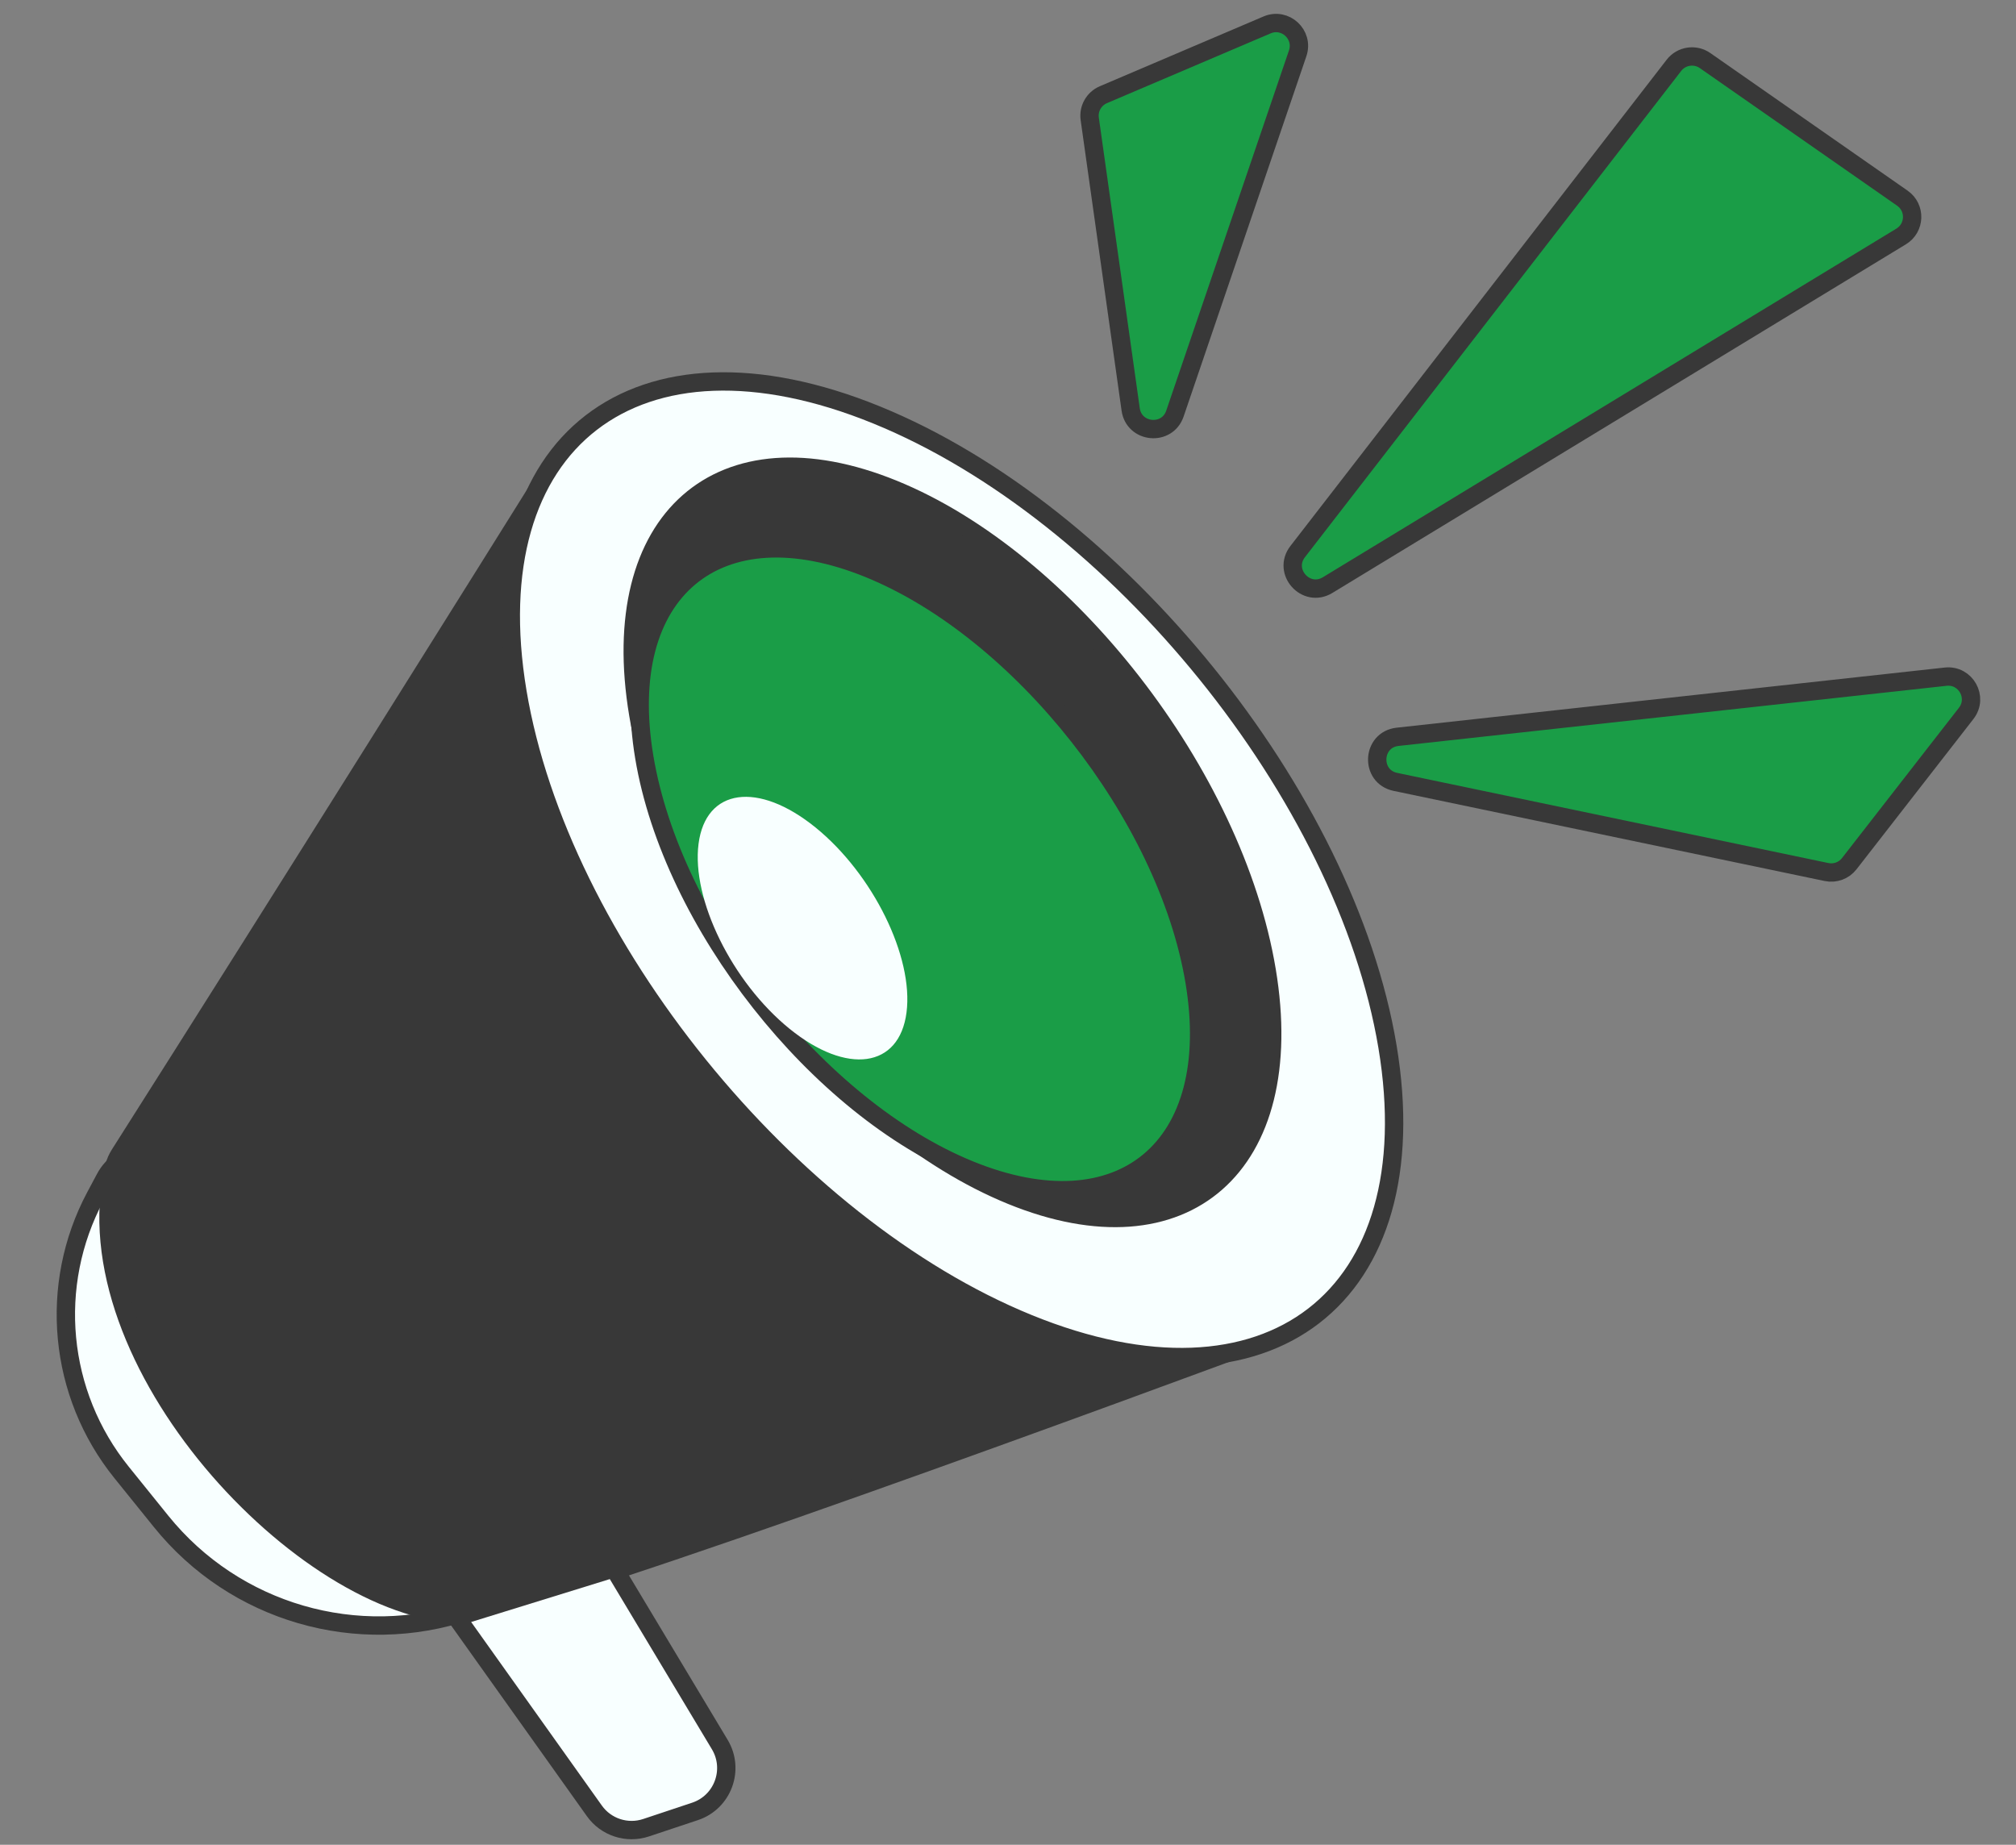
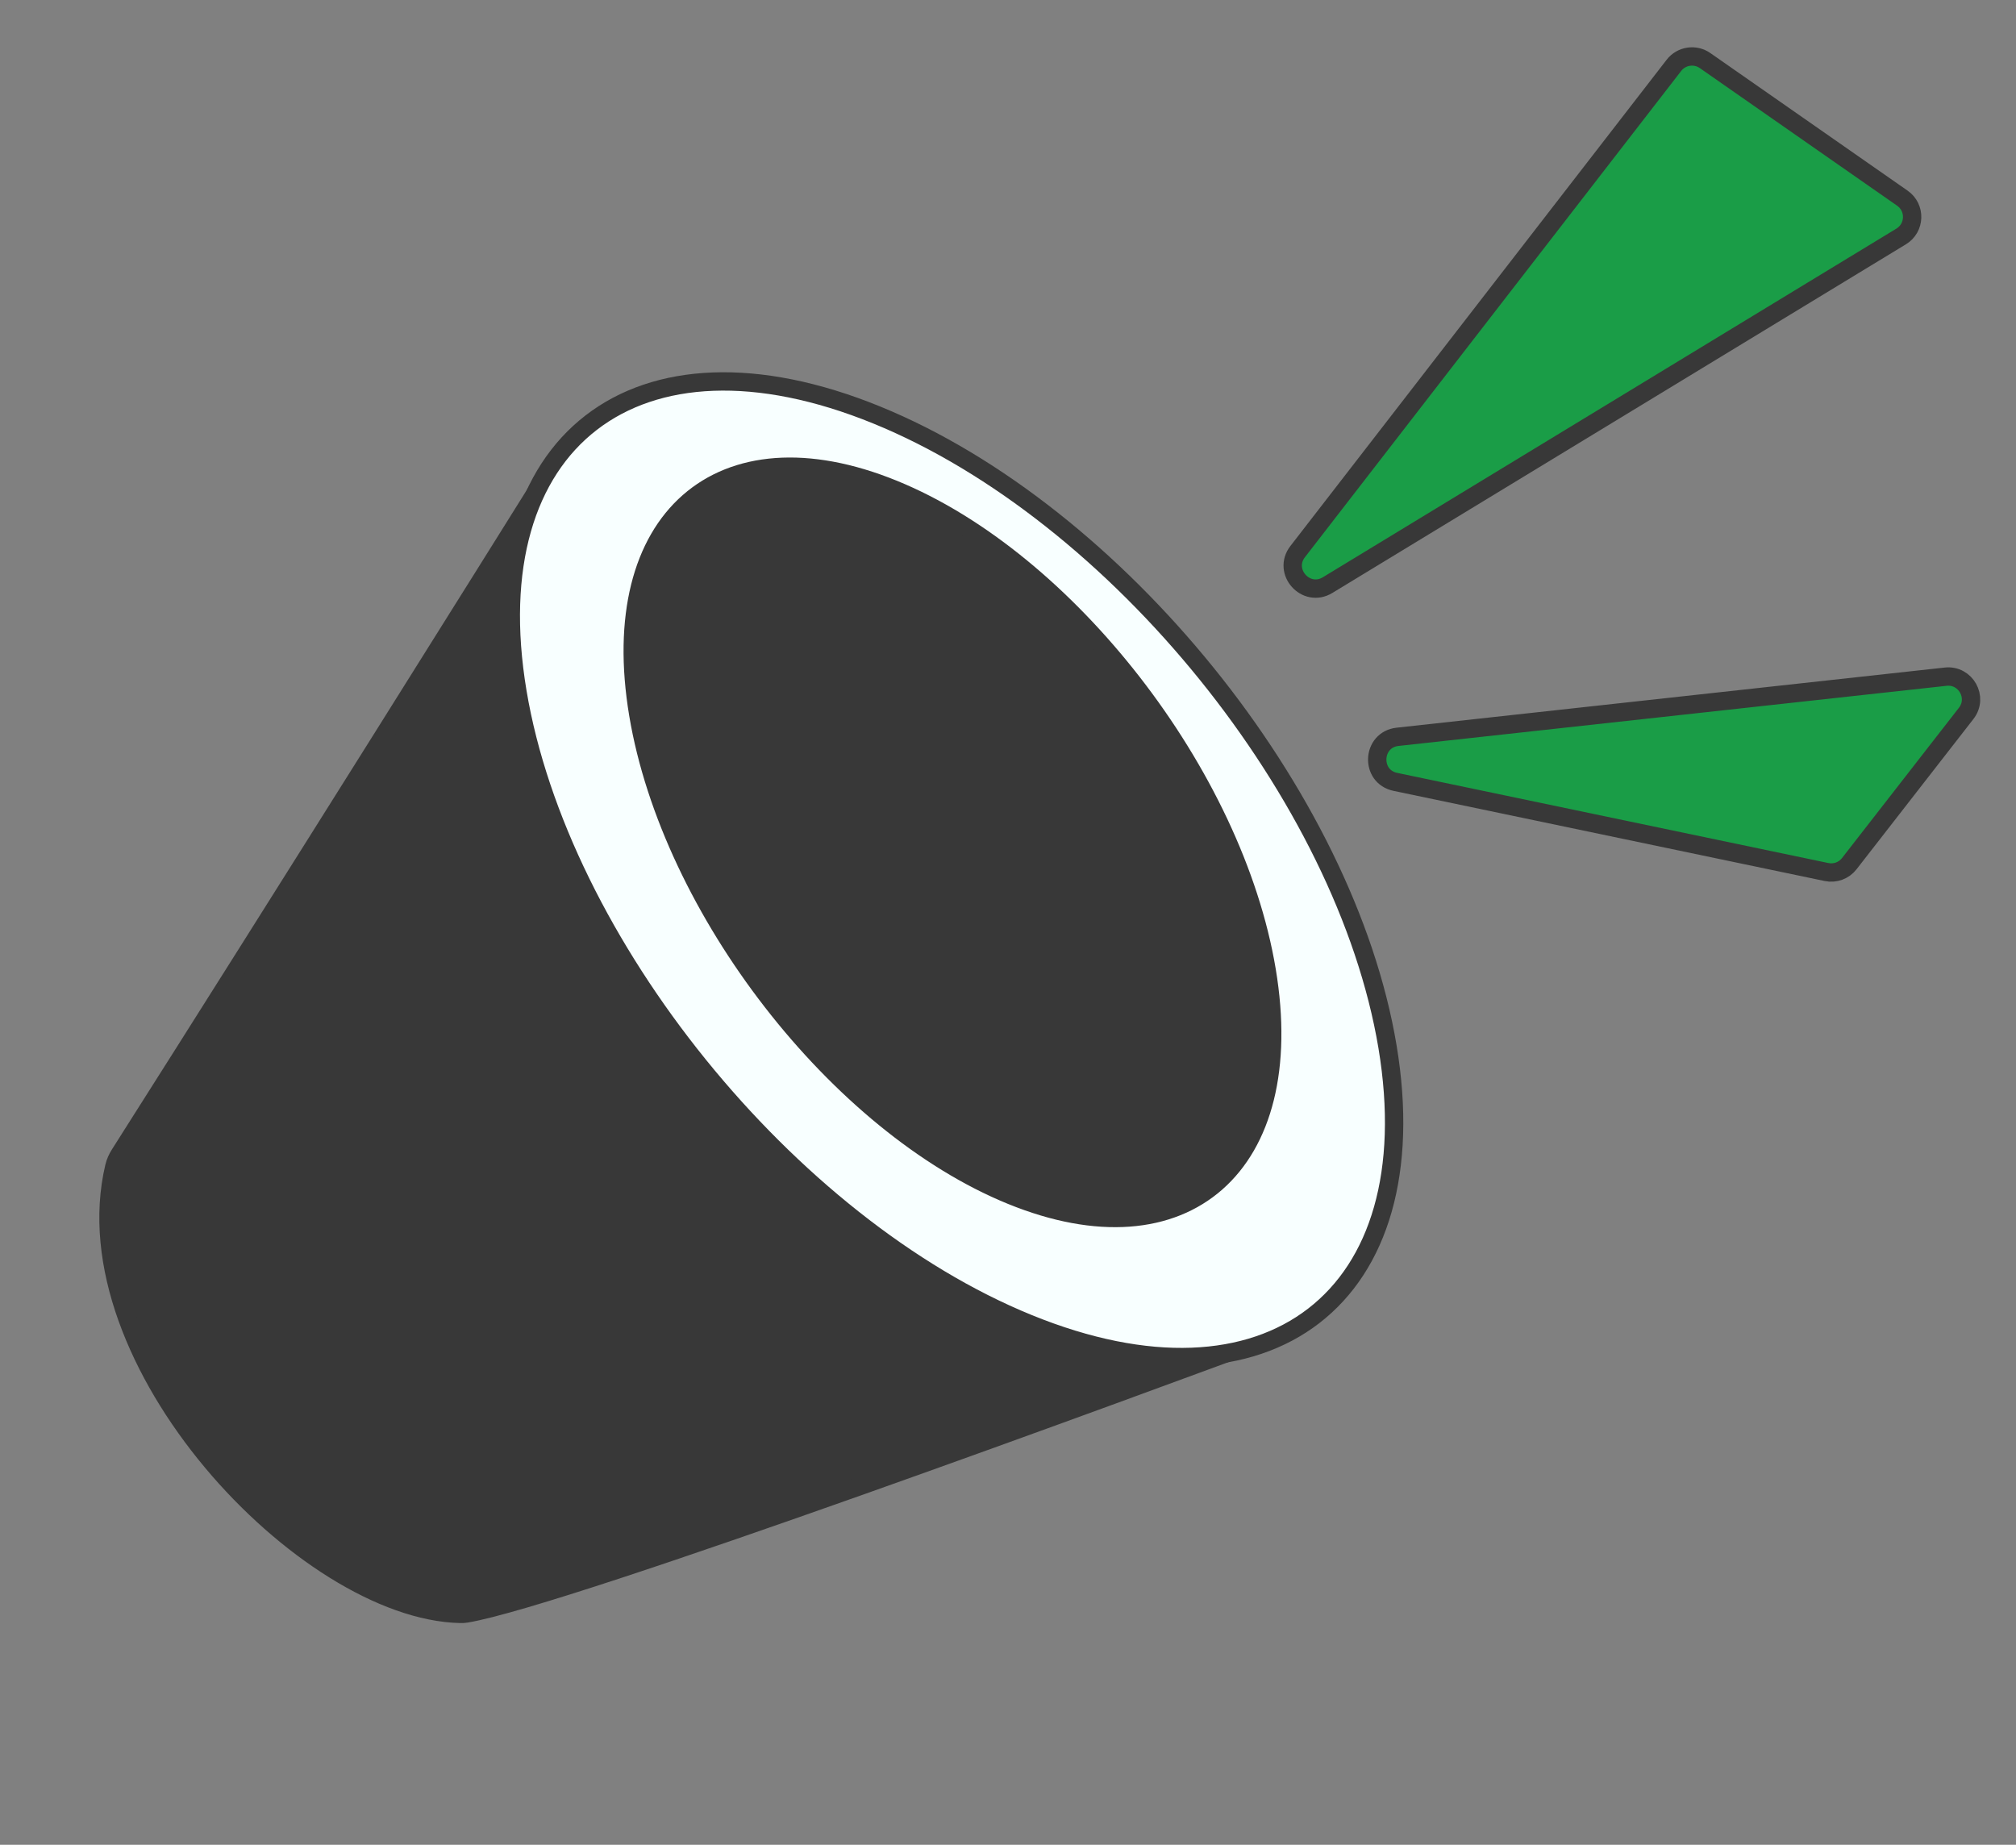
<svg xmlns="http://www.w3.org/2000/svg" width="106" height="97" viewBox="0 0 106 97" fill="none">
  <rect x="0" y="0" width="106" height="97" fill="#808080" stroke="none" />
-   <path d="M5.017 62.906L5.53 61.945C6.334 60.436 8.414 60.227 9.502 61.546L25.654 81.112C26.662 82.334 26.135 84.188 24.634 84.695C18.795 86.672 12.344 84.797 8.473 79.999L6.393 77.421C3.065 73.296 2.523 67.582 5.017 62.906Z" fill="#F8FFFF" stroke="#383838" stroke-width="0.965" />
  <path d="M6.292 60.697C15.16 46.732 25.98 29.427 29.084 24.457C29.516 23.766 30.492 23.702 31.018 24.325L67.997 68.133C68.533 68.768 68.288 69.738 67.509 70.027C60.191 72.744 29.847 83.945 24.523 84.838C24.411 84.857 24.32 84.862 24.206 84.859C16.041 84.679 3.599 71.526 6.009 61.353C6.064 61.119 6.163 60.9 6.292 60.697Z" fill="#383838" stroke="#383838" stroke-width="0.965" />
  <path d="M46.091 21.818C58.731 26.971 70.751 41.845 72.953 55.029C75.154 68.213 66.71 74.746 54.069 69.594C41.429 64.441 29.409 49.567 27.207 36.383C25.005 23.198 33.45 16.666 46.091 21.818Z" fill="#F8FFFF" stroke="#383838" stroke-width="0.965" />
  <path d="M46.98 25.727C56.083 29.437 64.885 40.749 66.601 51.025C68.317 61.301 62.283 66.565 53.181 62.855C44.078 59.145 35.277 47.834 33.56 37.558C31.844 27.281 37.878 22.017 46.98 25.727Z" fill="#383838" stroke="#383838" stroke-width="0.965" />
-   <path d="M45.702 29.901C53.681 33.154 61.349 42.863 62.808 51.604C64.268 60.344 58.96 64.766 50.981 61.514C43.003 58.261 35.336 48.551 33.876 39.811C32.417 31.07 37.724 26.649 45.702 29.901Z" fill="#1A9D47" stroke="#383838" stroke-width="0.965" />
-   <ellipse cx="7.037" cy="5.335" rx="7.037" ry="5.335" transform="matrix(0.777 0.63 -0.128 0.992 37.412 39.076)" fill="#F8FFFF" />
-   <path d="M31.252 95.217L23.993 85.022L32.282 82.457L37.845 91.729C38.636 93.048 38.002 94.759 36.544 95.245L33.968 96.103C32.966 96.436 31.864 96.077 31.252 95.217Z" fill="#F8FFFF" stroke="#383838" stroke-width="0.965" />
-   <path d="M57.298 6.252L59.45 21.527C59.627 22.779 61.369 22.944 61.777 21.747L68.231 2.803C68.566 1.819 67.578 0.903 66.623 1.31L58.016 4.979C57.517 5.192 57.222 5.714 57.298 6.252Z" fill="#1A9D47" stroke="#383838" stroke-width="0.965" />
  <path d="M88.014 3.435L68.231 29.003C67.415 30.057 68.666 31.457 69.805 30.765L99.962 12.433C100.704 11.982 100.737 10.918 100.026 10.421L89.652 3.185C89.126 2.819 88.406 2.929 88.014 3.435Z" fill="#1A9D47" stroke="#383838" stroke-width="0.965" />
  <path d="M102.3 35.58L73.484 38.742C72.125 38.892 72.031 40.833 73.369 41.112L96.039 45.852C96.488 45.946 96.952 45.776 97.233 45.413L103.38 37.511C104.032 36.673 103.356 35.464 102.3 35.58Z" fill="#1A9D47" stroke="#383838" stroke-width="0.965" />
</svg>